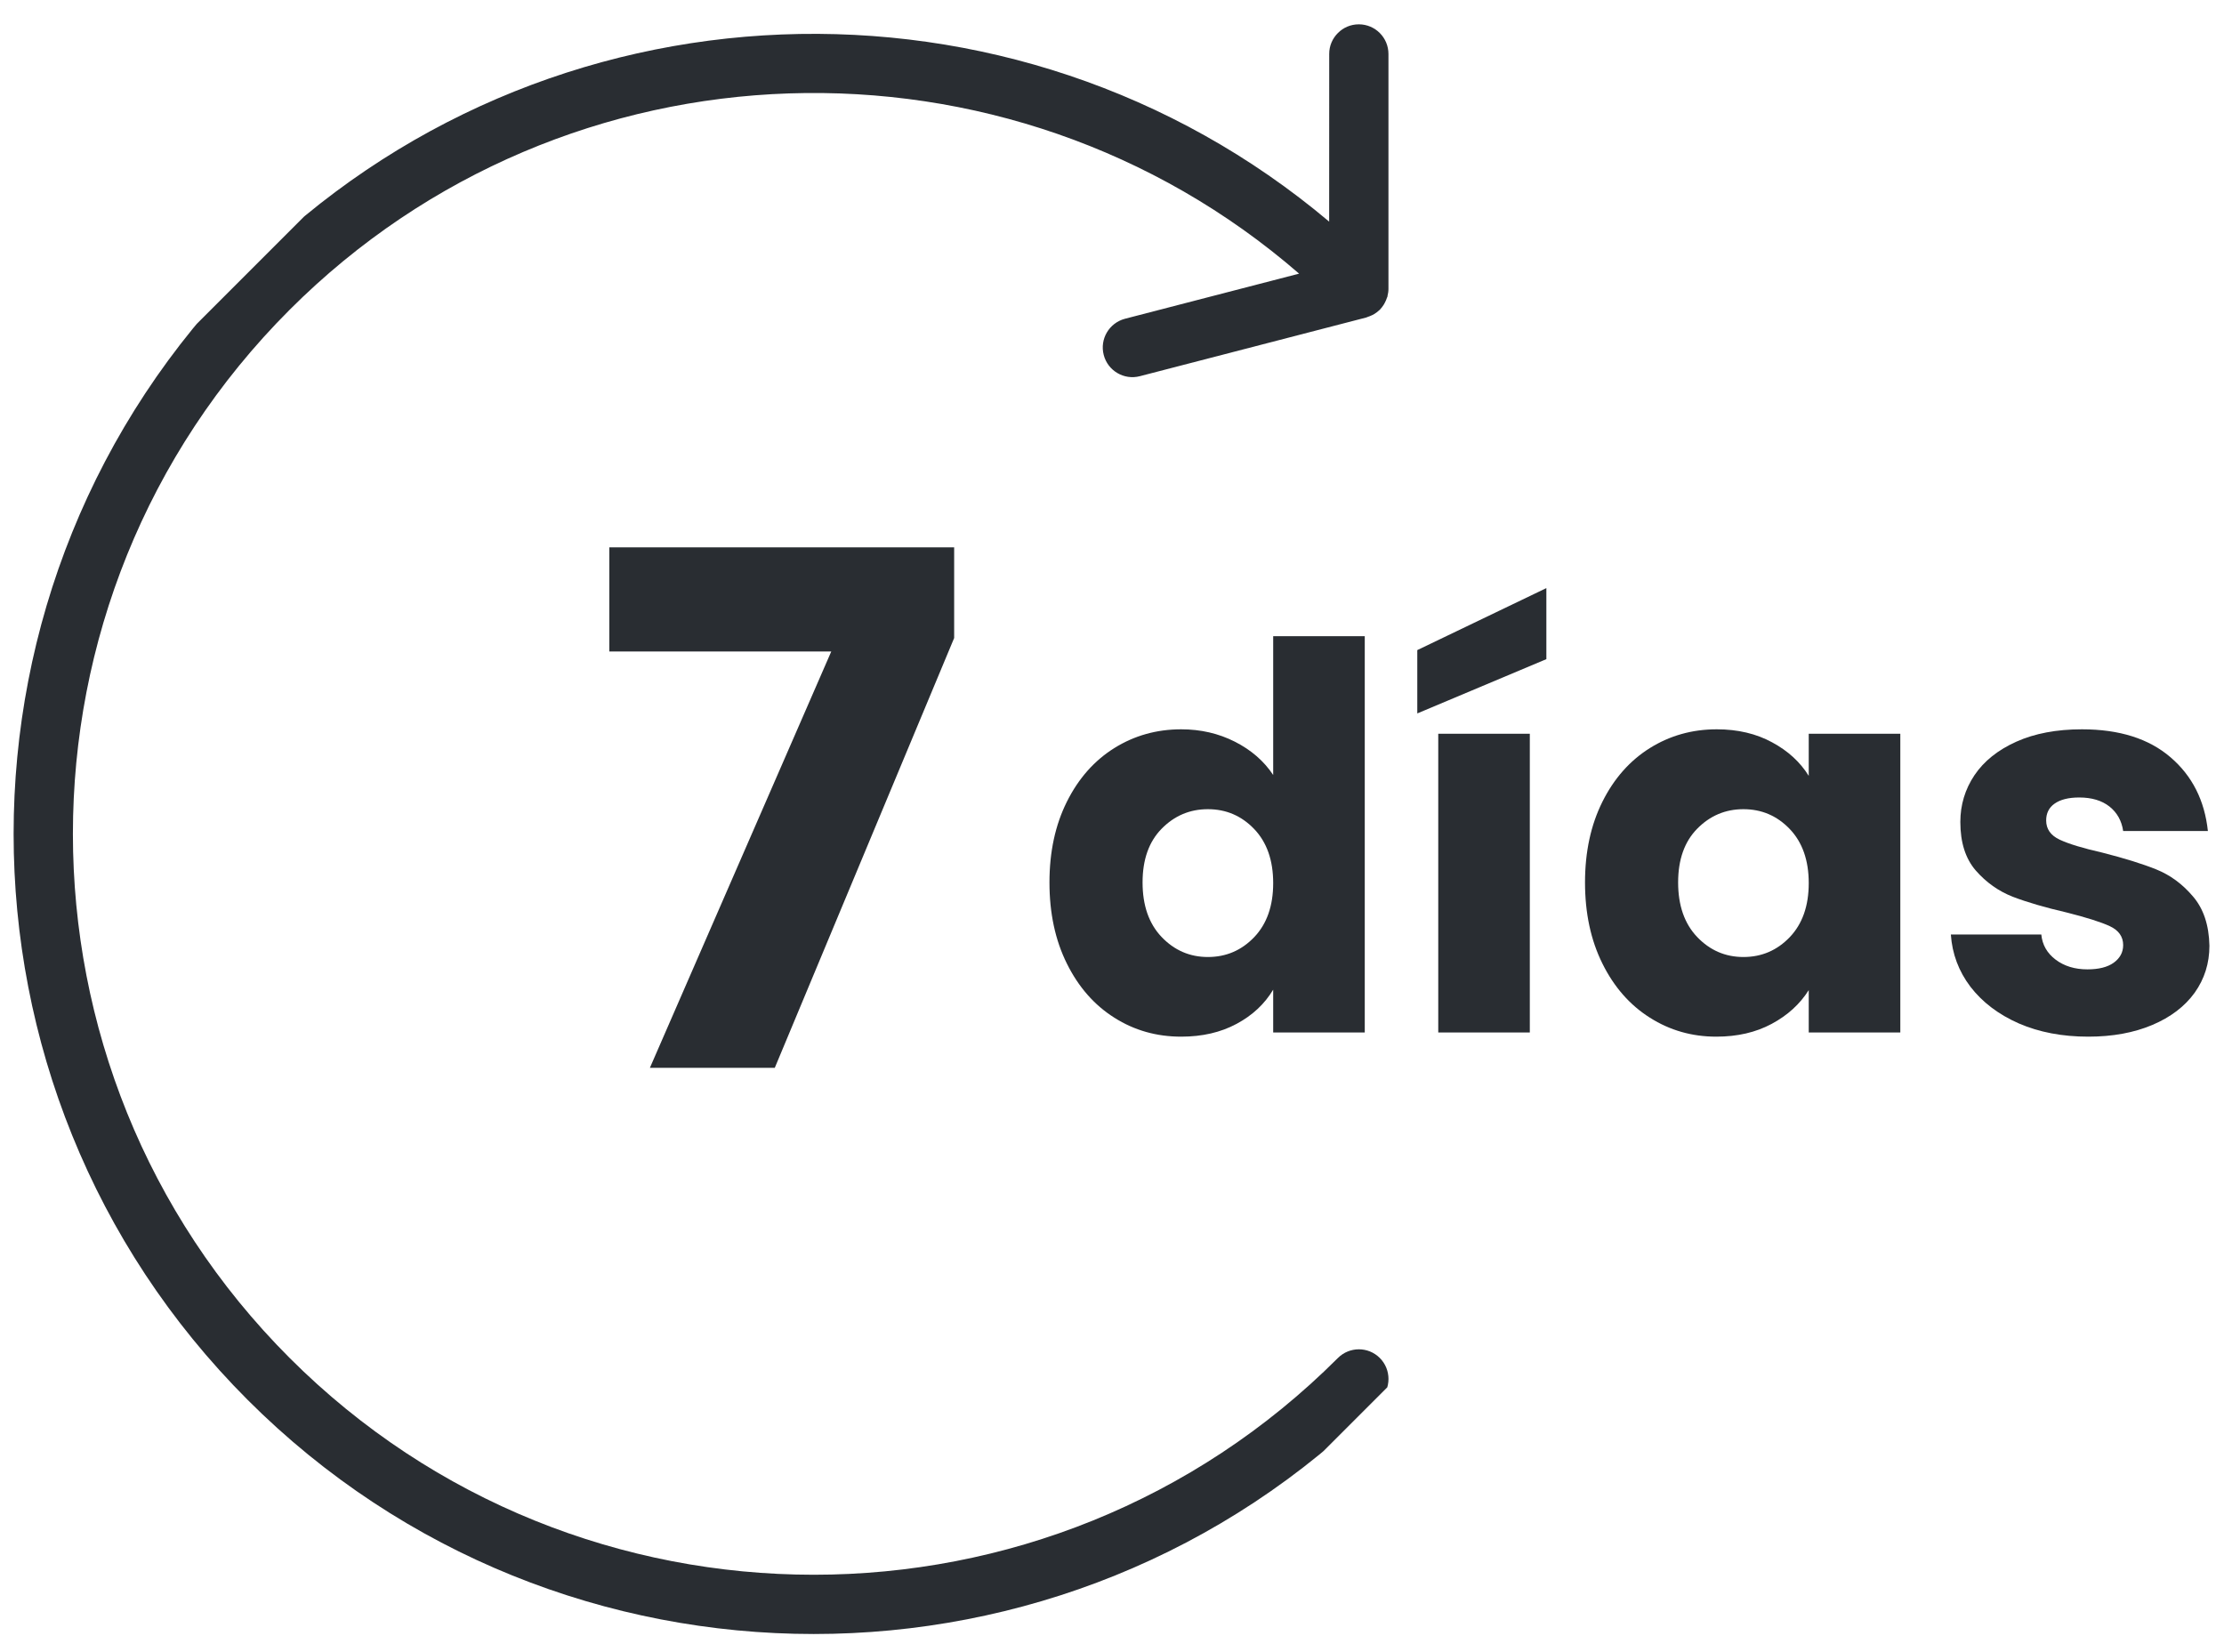
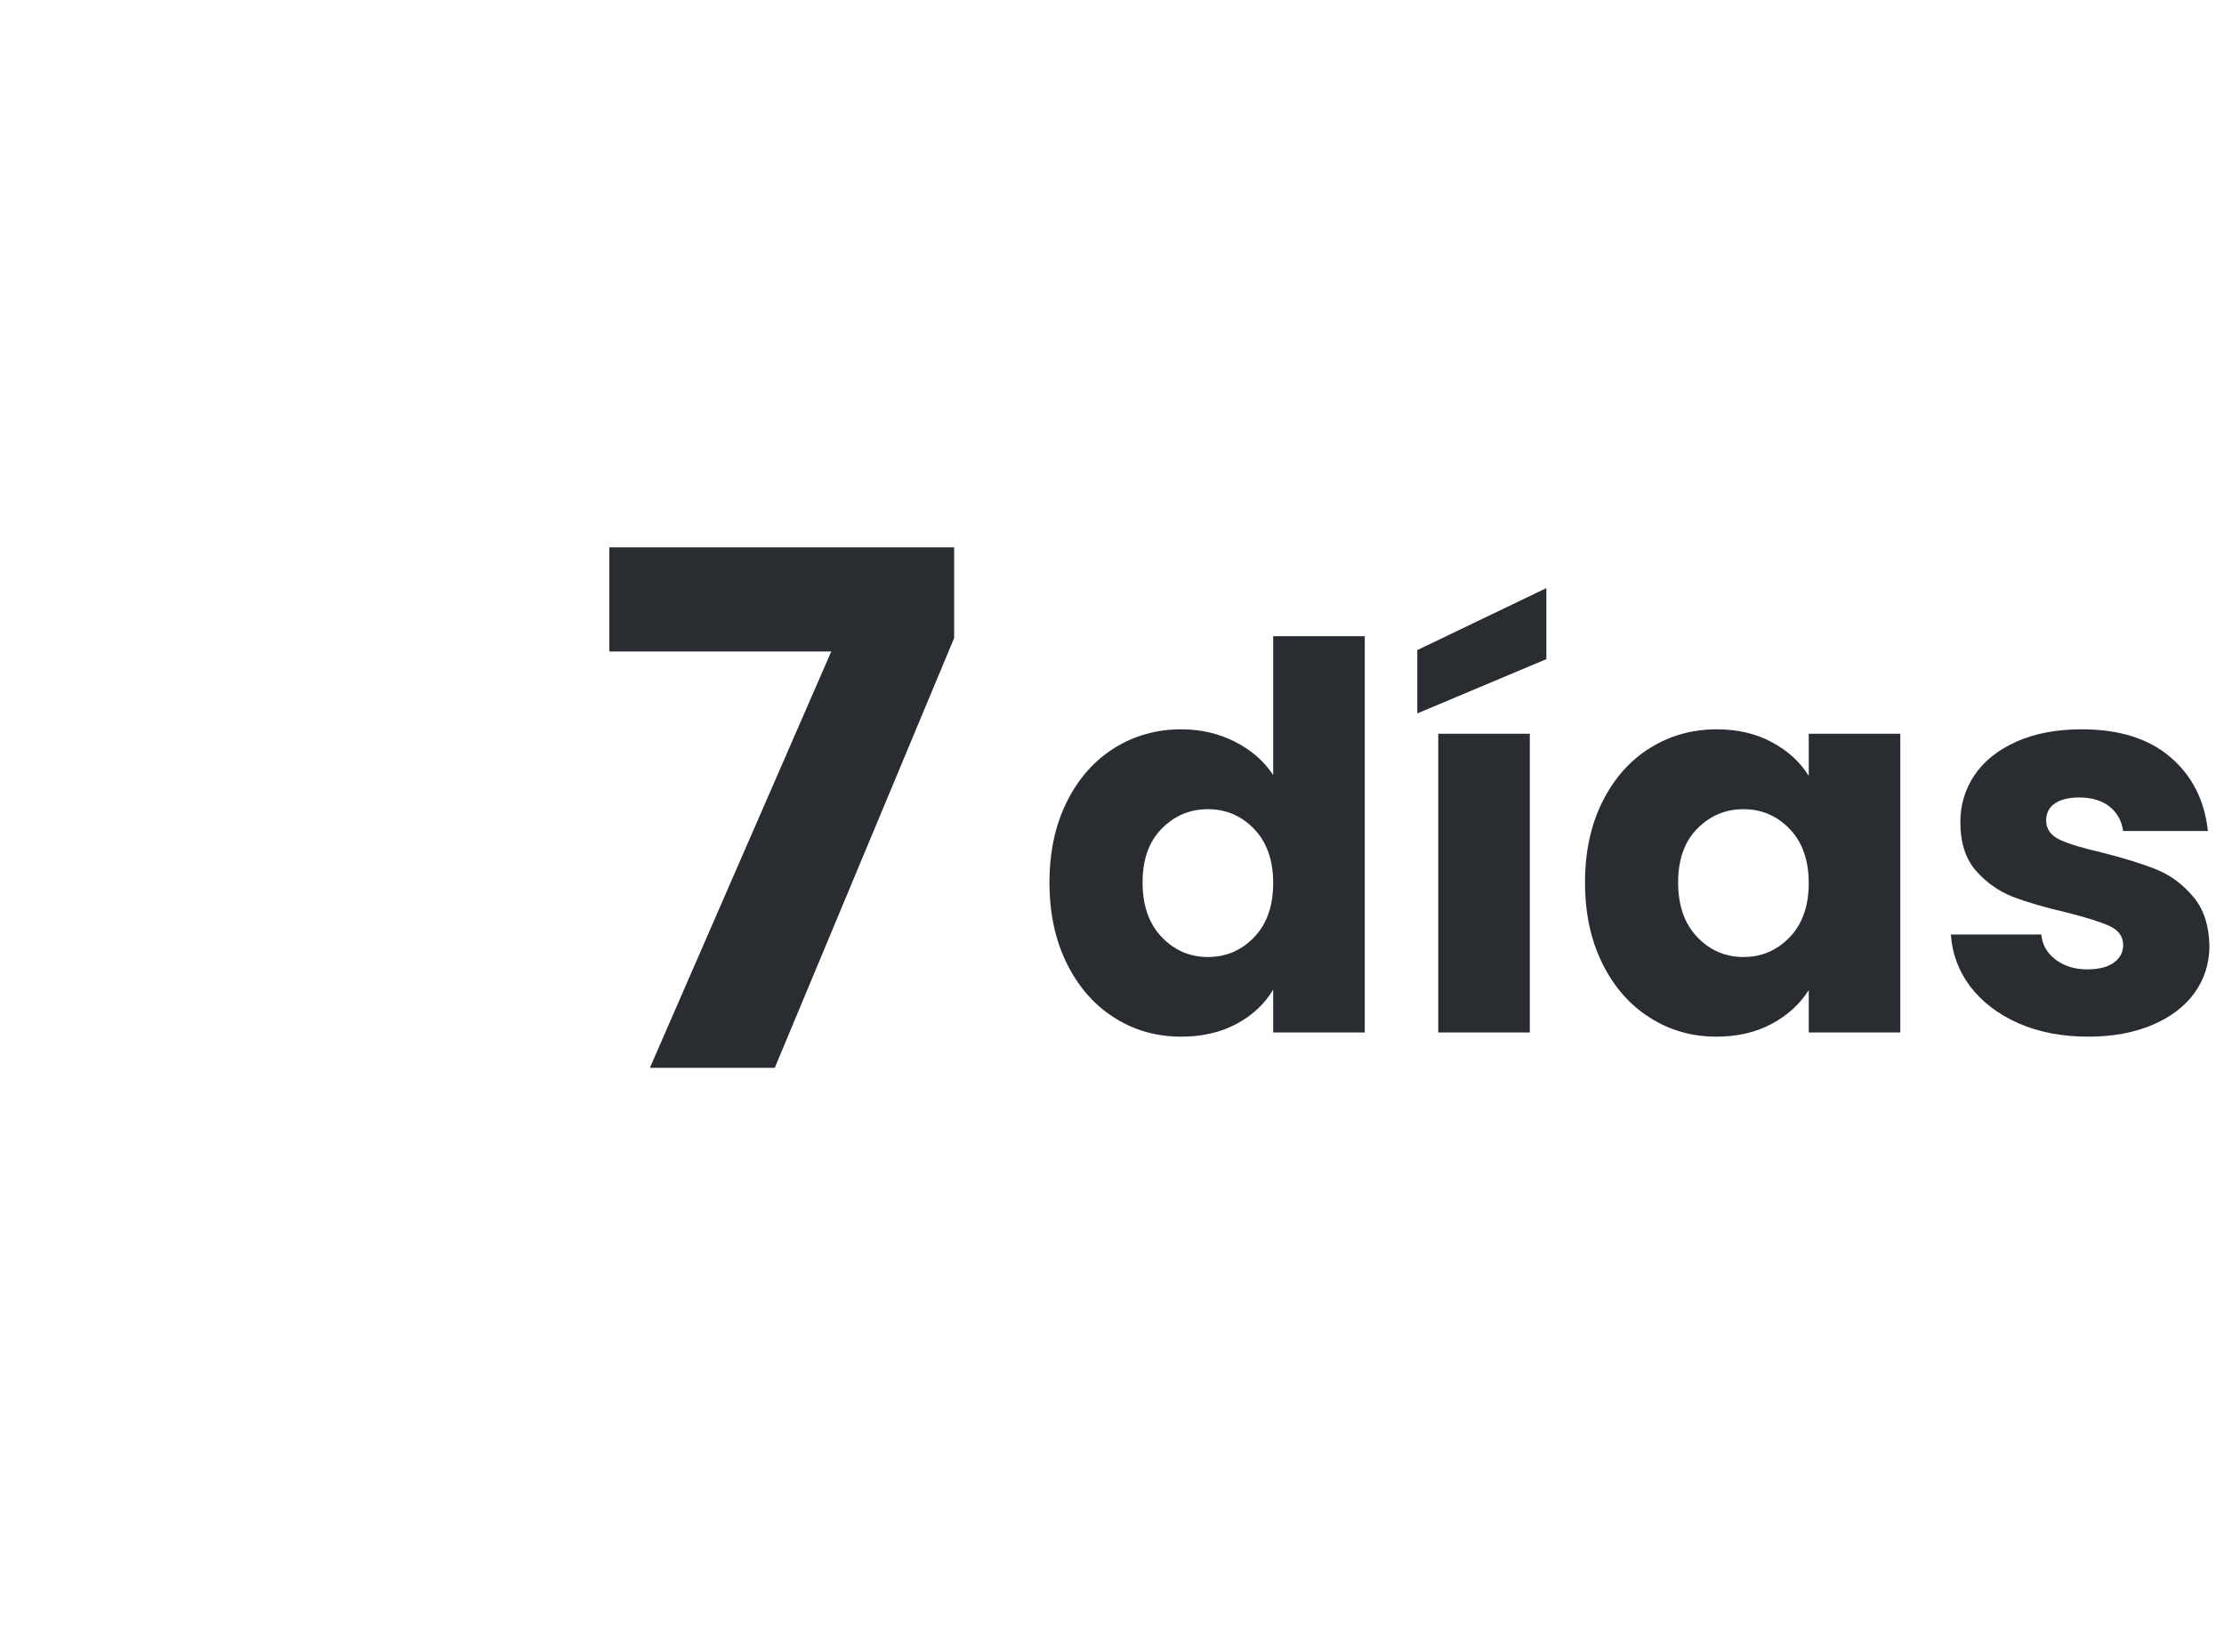
<svg xmlns="http://www.w3.org/2000/svg" width="210" zoomAndPan="magnify" viewBox="0 0 157.5 117" height="156" preserveAspectRatio="xMidYMid meet" version="1.0">
  <defs>
    <g />
    <clipPath id="6677bbfeec">
      <path d="M 0 1 L 99 1 L 99 116 L 0 116 Z M 0 1 " clip-rule="nonzero" />
    </clipPath>
    <clipPath id="92ef15517e">
-       <path d="M -22.582 59.094 L 66.297 -29.785 L 146.285 50.207 L 57.41 139.082 Z M -22.582 59.094 " clip-rule="nonzero" />
-     </clipPath>
+       </clipPath>
    <clipPath id="92f7b6433e">
      <path d="M 57.59 139.262 L 146.465 50.387 L 66.477 -29.605 L -22.402 59.273 Z M 57.59 139.262 " clip-rule="nonzero" />
    </clipPath>
  </defs>
  <g clip-path="url(#6677bbfeec)">
    <g clip-path="url(#92ef15517e)">
      <g clip-path="url(#92f7b6433e)">
-         <path fill="#292d32" d="M 94.746 2.34 C 95.125 1.957 95.648 1.723 96.23 1.723 C 97.391 1.723 98.328 2.664 98.328 3.824 L 98.328 20.453 C 98.328 20.453 98.328 20.457 98.328 20.461 C 98.328 20.633 98.301 20.793 98.262 20.953 C 98.258 20.969 98.262 20.988 98.258 21.004 C 98.25 21.031 98.23 21.055 98.223 21.082 C 98.184 21.207 98.133 21.324 98.074 21.434 C 98.055 21.477 98.035 21.516 98.008 21.555 C 97.922 21.695 97.824 21.824 97.711 21.941 C 97.699 21.949 97.688 21.957 97.676 21.969 C 97.57 22.07 97.449 22.16 97.32 22.238 C 97.277 22.262 97.238 22.285 97.191 22.309 C 97.082 22.363 96.965 22.41 96.844 22.449 C 96.812 22.457 96.789 22.477 96.758 22.484 L 80.723 26.641 C 79.602 26.934 78.453 26.258 78.164 25.137 C 77.871 24.012 78.547 22.871 79.668 22.574 L 92 19.379 C 71.402 1.508 40.086 2.359 20.512 21.938 C 0.047 42.402 0.047 75.703 20.512 96.168 C 40.977 116.637 74.281 116.637 94.746 96.172 C 95.566 95.352 96.895 95.348 97.715 96.168 C 98.535 96.988 98.535 98.32 97.715 99.141 C 75.609 121.242 39.645 121.242 17.543 99.141 C -4.562 77.035 -4.562 41.07 17.543 18.969 C 38.492 -1.98 71.879 -3.062 94.129 15.695 L 94.133 3.824 C 94.129 3.242 94.367 2.719 94.746 2.34 " fill-opacity="1" fill-rule="nonzero" />
-       </g>
+         </g>
    </g>
  </g>
  <g fill="#292d32" fill-opacity="1">
    <g transform="translate(73.259, 73.117)">
      <g>
        <path d="M 1.062 -10.625 C 1.062 -12.789 1.473 -14.695 2.297 -16.344 C 3.117 -17.988 4.238 -19.254 5.656 -20.141 C 7.07 -21.023 8.648 -21.469 10.391 -21.469 C 11.773 -21.469 13.039 -21.176 14.188 -20.594 C 15.344 -20.008 16.25 -19.223 16.906 -18.234 L 16.906 -28.062 L 23.391 -28.062 L 23.391 0 L 16.906 0 L 16.906 -3.031 C 16.301 -2.02 15.438 -1.211 14.312 -0.609 C 13.188 -0.004 11.879 0.297 10.391 0.297 C 8.648 0.297 7.07 -0.148 5.656 -1.047 C 4.238 -1.941 3.117 -3.219 2.297 -4.875 C 1.473 -6.531 1.062 -8.445 1.062 -10.625 Z M 16.906 -10.578 C 16.906 -12.191 16.457 -13.469 15.562 -14.406 C 14.664 -15.344 13.57 -15.812 12.281 -15.812 C 11 -15.812 9.906 -15.348 9 -14.422 C 8.102 -13.504 7.656 -12.238 7.656 -10.625 C 7.656 -9 8.102 -7.711 9 -6.766 C 9.906 -5.816 11 -5.344 12.281 -5.344 C 13.57 -5.344 14.664 -5.812 15.562 -6.75 C 16.457 -7.688 16.906 -8.961 16.906 -10.578 Z M 16.906 -10.578 " />
      </g>
    </g>
    <g transform="translate(99.011, 73.117)">
      <g>
        <path d="M 9.328 -21.156 L 9.328 0 L 2.844 0 L 2.844 -21.156 Z M 10.5 -26.438 L 1.359 -22.594 L 1.359 -27.078 L 10.5 -31.469 Z M 10.5 -26.438 " />
      </g>
    </g>
    <g transform="translate(111.186, 73.117)">
      <g>
        <path d="M 1.062 -10.625 C 1.062 -12.789 1.473 -14.695 2.297 -16.344 C 3.117 -17.988 4.238 -19.254 5.656 -20.141 C 7.07 -21.023 8.648 -21.469 10.391 -21.469 C 11.879 -21.469 13.188 -21.16 14.312 -20.547 C 15.438 -19.941 16.301 -19.148 16.906 -18.172 L 16.906 -21.156 L 23.391 -21.156 L 23.391 0 L 16.906 0 L 16.906 -3 C 16.281 -2.008 15.406 -1.211 14.281 -0.609 C 13.156 -0.004 11.848 0.297 10.359 0.297 C 8.641 0.297 7.07 -0.148 5.656 -1.047 C 4.238 -1.941 3.117 -3.219 2.297 -4.875 C 1.473 -6.531 1.062 -8.445 1.062 -10.625 Z M 16.906 -10.578 C 16.906 -12.191 16.457 -13.469 15.562 -14.406 C 14.664 -15.344 13.57 -15.812 12.281 -15.812 C 11 -15.812 9.906 -15.348 9 -14.422 C 8.102 -13.504 7.656 -12.238 7.656 -10.625 C 7.656 -9 8.102 -7.711 9 -6.766 C 9.906 -5.816 11 -5.344 12.281 -5.344 C 13.57 -5.344 14.664 -5.812 15.562 -6.75 C 16.457 -7.688 16.906 -8.961 16.906 -10.578 Z M 16.906 -10.578 " />
      </g>
    </g>
    <g transform="translate(136.937, 73.117)">
      <g>
        <path d="M 10.953 0.297 C 9.109 0.297 7.469 -0.016 6.031 -0.641 C 4.594 -1.273 3.453 -2.141 2.609 -3.234 C 1.773 -4.336 1.312 -5.57 1.219 -6.938 L 7.625 -6.938 C 7.695 -6.207 8.035 -5.613 8.641 -5.156 C 9.254 -4.695 10.004 -4.469 10.891 -4.469 C 11.691 -4.469 12.312 -4.625 12.75 -4.938 C 13.195 -5.258 13.422 -5.676 13.422 -6.188 C 13.422 -6.789 13.102 -7.238 12.469 -7.531 C 11.844 -7.82 10.82 -8.145 9.406 -8.5 C 7.883 -8.852 6.617 -9.223 5.609 -9.609 C 4.598 -10.004 3.723 -10.625 2.984 -11.469 C 2.254 -12.312 1.891 -13.457 1.891 -14.906 C 1.891 -16.113 2.223 -17.219 2.891 -18.219 C 3.566 -19.219 4.555 -20.008 5.859 -20.594 C 7.16 -21.176 8.707 -21.469 10.5 -21.469 C 13.156 -21.469 15.25 -20.805 16.781 -19.484 C 18.312 -18.172 19.191 -16.43 19.422 -14.266 L 13.422 -14.266 C 13.316 -14.992 12.992 -15.57 12.453 -16 C 11.91 -16.426 11.195 -16.641 10.312 -16.641 C 9.551 -16.641 8.969 -16.492 8.562 -16.203 C 8.164 -15.922 7.969 -15.523 7.969 -15.016 C 7.969 -14.41 8.285 -13.957 8.922 -13.656 C 9.566 -13.352 10.578 -13.047 11.953 -12.734 C 13.516 -12.336 14.785 -11.941 15.766 -11.547 C 16.754 -11.148 17.617 -10.516 18.359 -9.641 C 19.109 -8.773 19.5 -7.609 19.531 -6.141 C 19.531 -4.898 19.18 -3.789 18.484 -2.812 C 17.785 -1.844 16.785 -1.082 15.484 -0.531 C 14.18 0.02 12.672 0.297 10.953 0.297 Z M 10.953 0.297 " />
      </g>
    </g>
  </g>
  <g fill="#292d32" fill-opacity="1">
    <g transform="translate(41.728, 75.62)">
      <g>
        <path d="M 25.844 -30.438 L 13.141 0 L 4.297 0 L 17.141 -29.484 L 1.422 -29.484 L 1.422 -36.859 L 25.844 -36.859 Z M 25.844 -30.438 " />
      </g>
    </g>
  </g>
</svg>